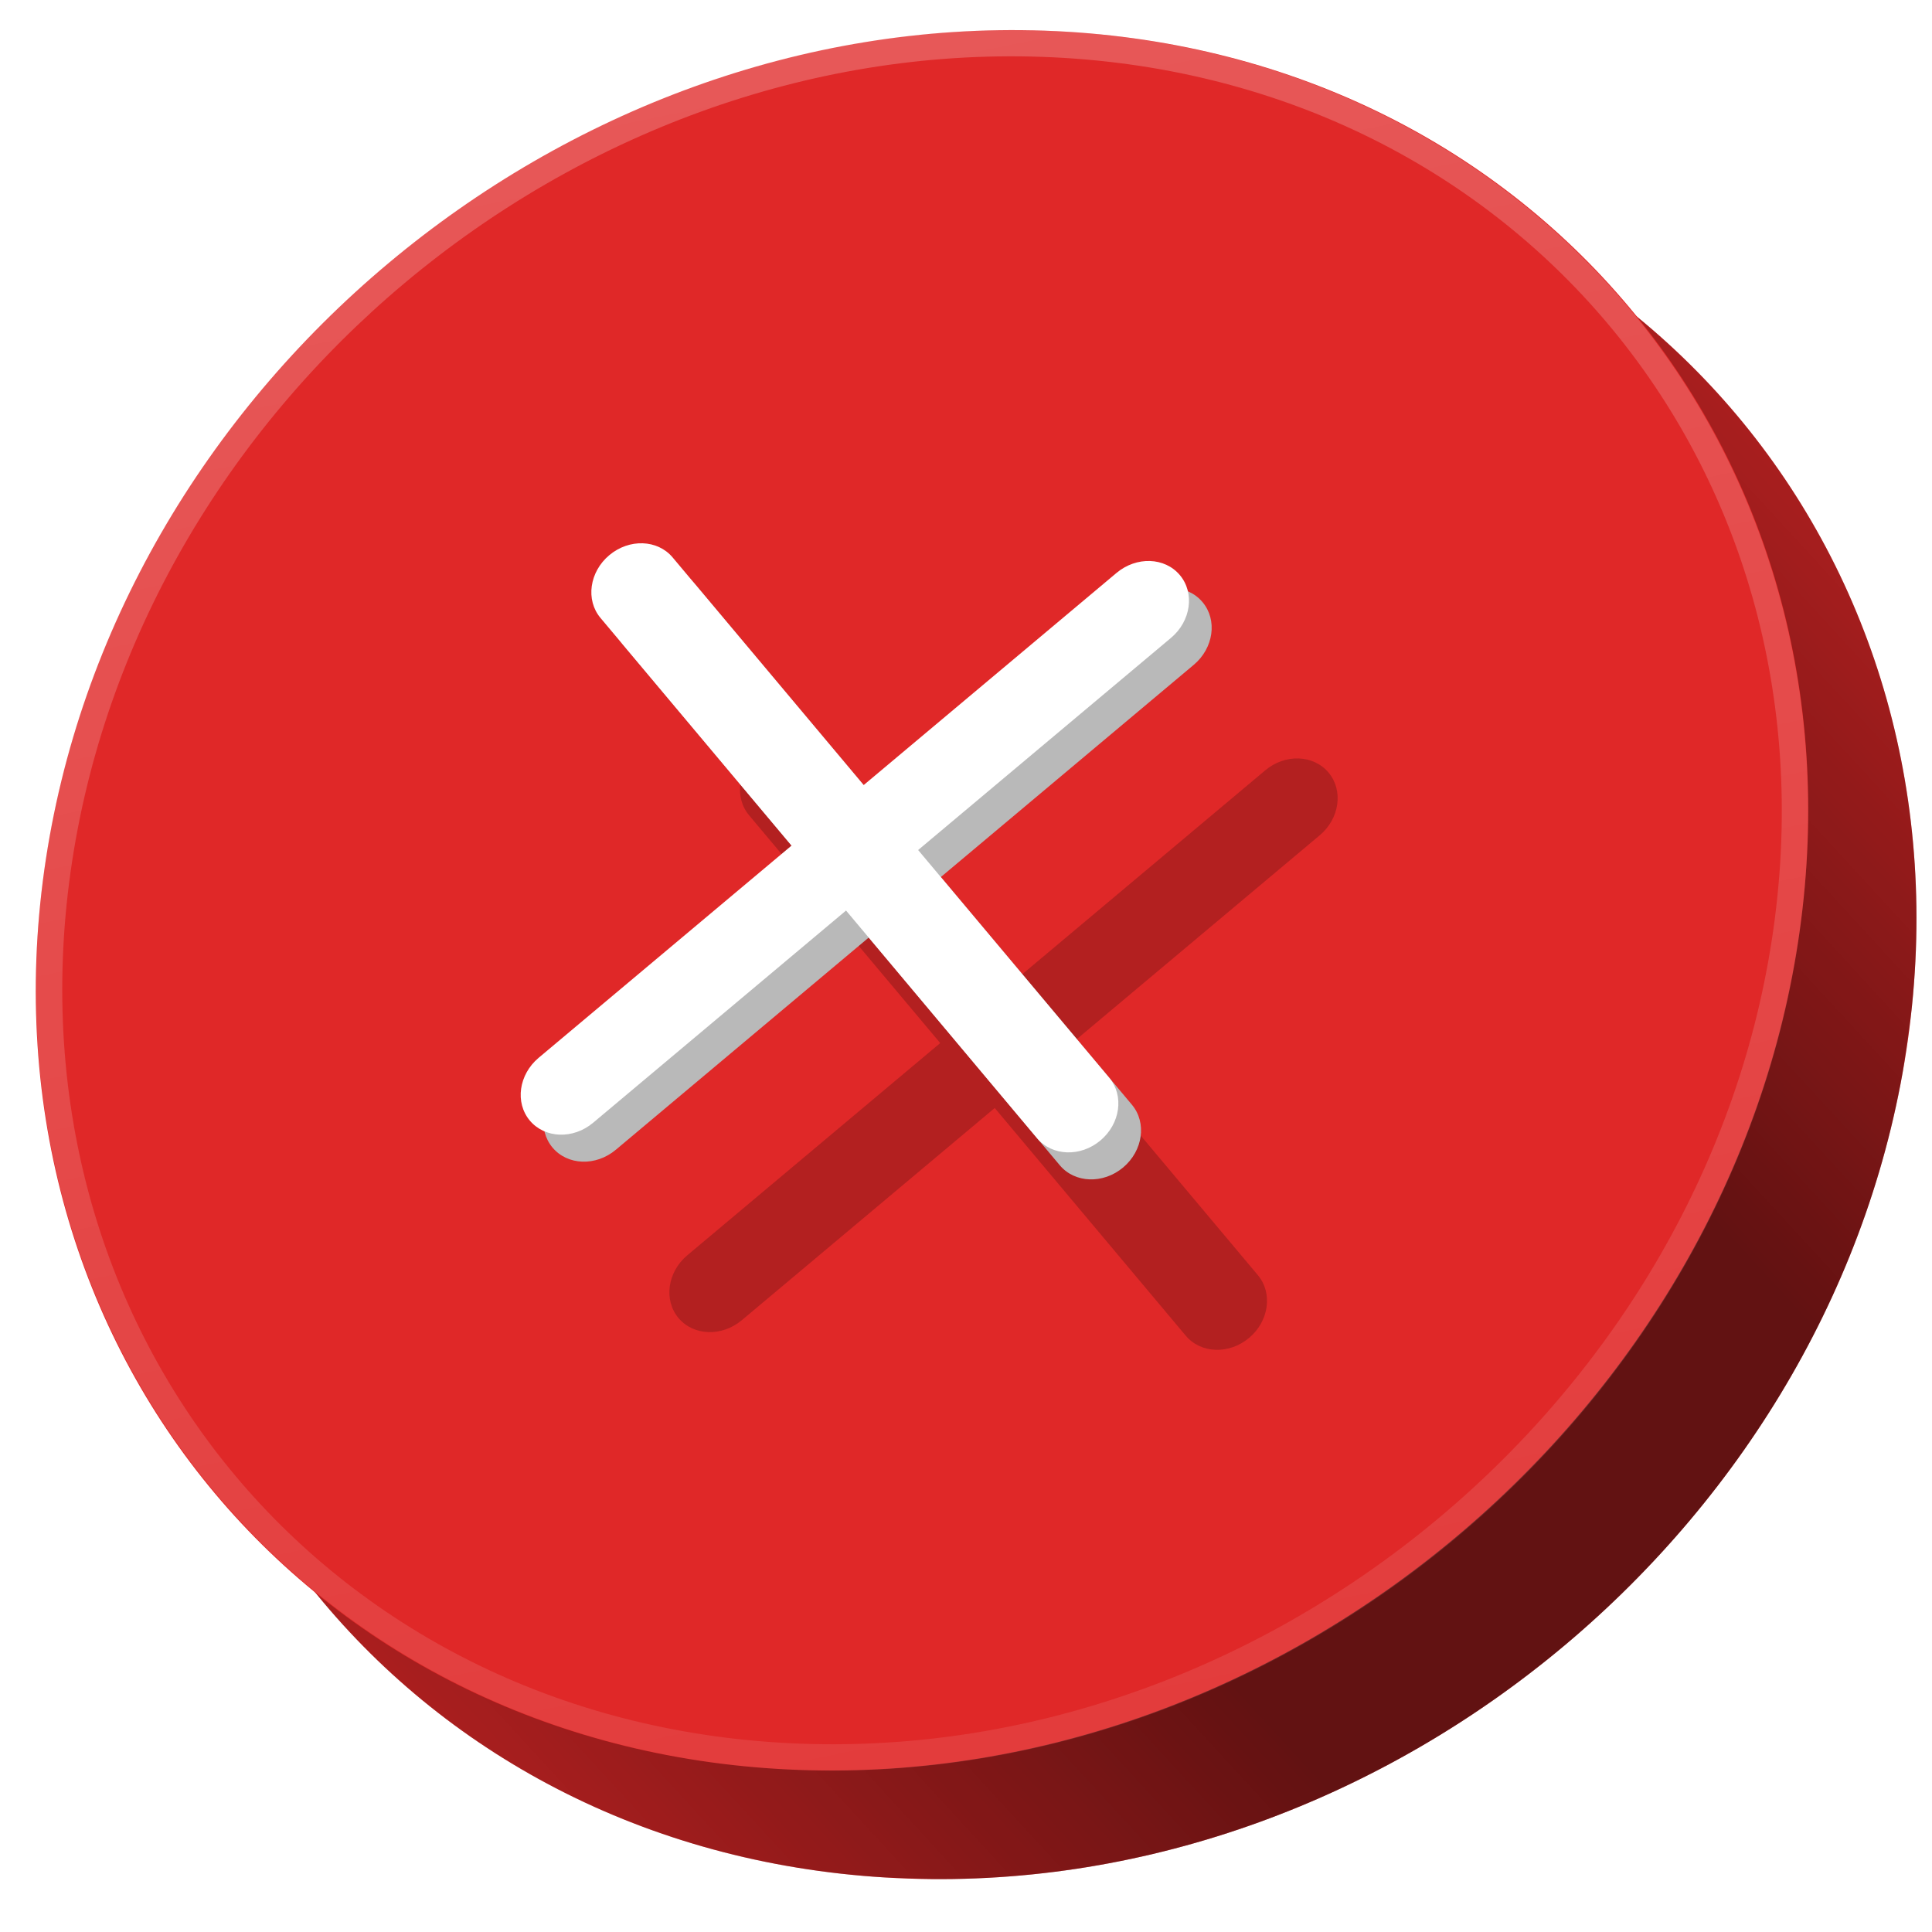
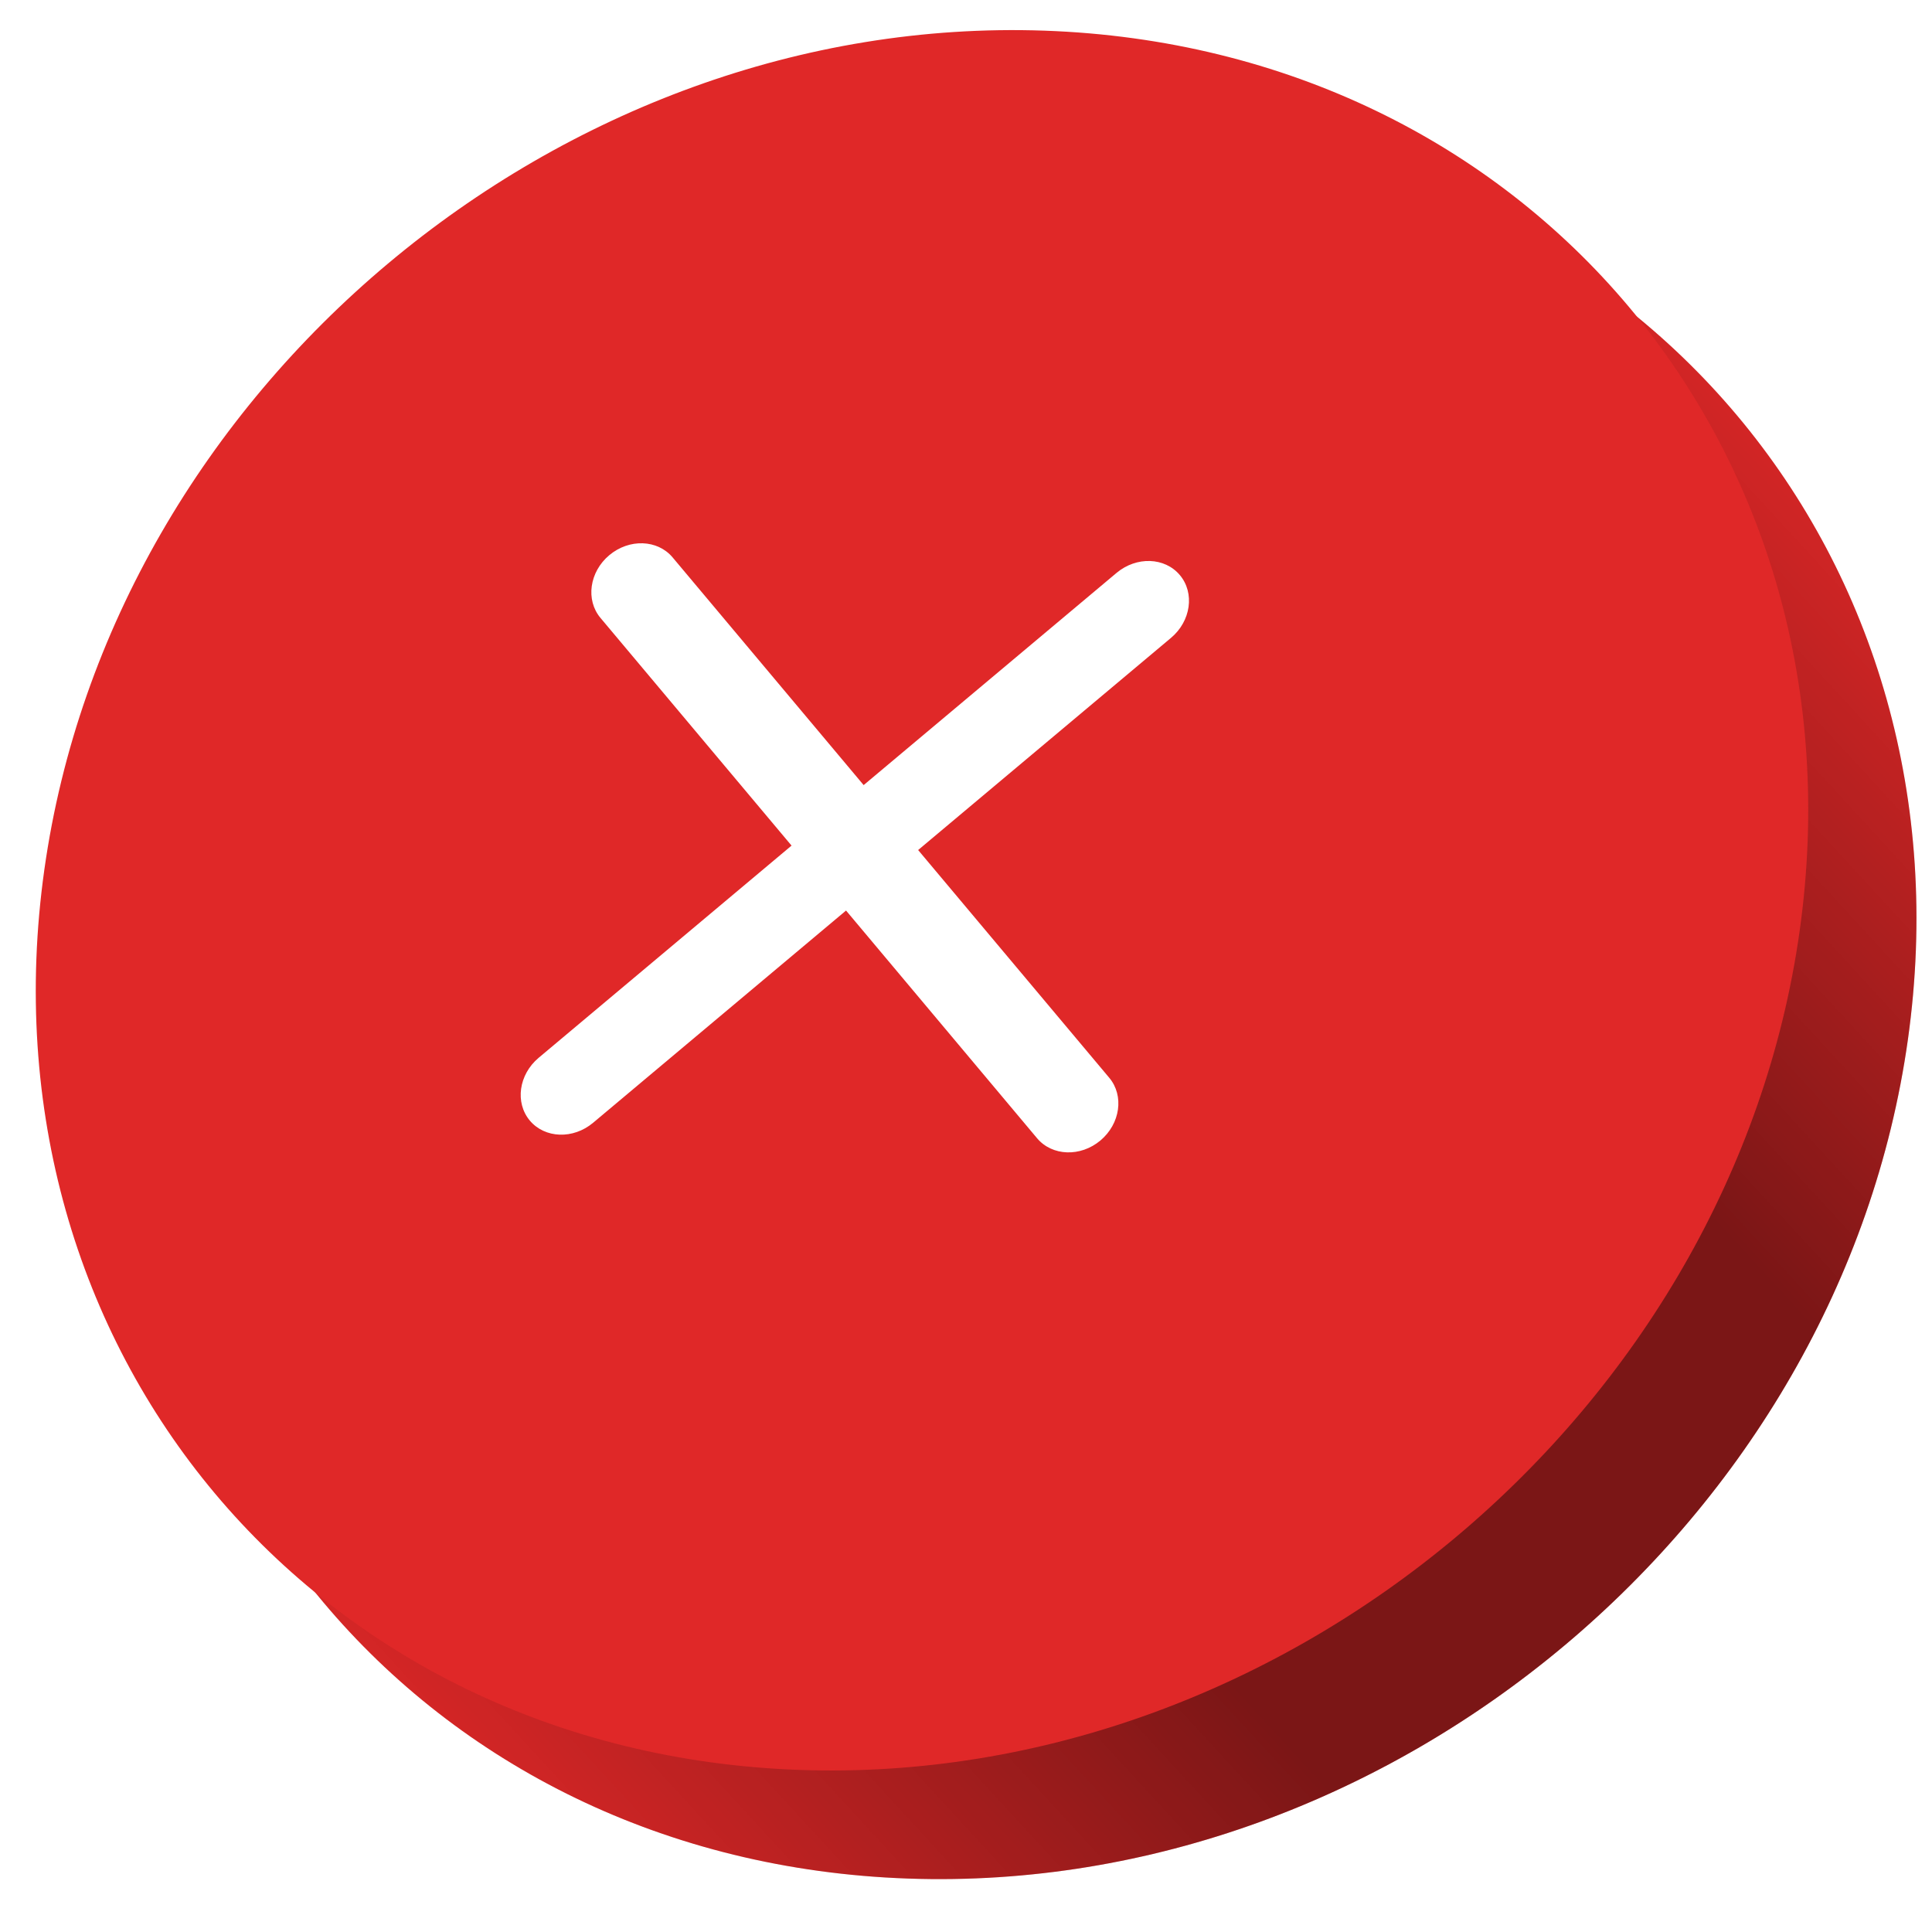
<svg xmlns="http://www.w3.org/2000/svg" width="44" height="44" viewBox="0 0 44 44" fill="none">
  <g clip-path="url(#clip0_1706_71709)">
    <g clip-path="url(#clip1_1706_71709)">
      <path d="M3.475 22.28C5.013 11.341 15.208 2.787 26.247 3.172C37.286 3.558 44.988 12.738 43.451 23.676C41.914 34.614 31.719 43.169 20.68 42.783C9.641 42.398 1.938 33.218 3.475 22.28Z" fill="#E02828" />
      <path d="M3.475 22.28C5.013 11.341 15.208 2.787 26.247 3.172C37.286 3.558 44.988 12.738 43.451 23.676C41.914 34.614 31.719 43.169 20.68 42.783C9.641 42.398 1.938 33.218 3.475 22.28Z" fill="url(#paint0_linear_1706_71709)" fill-opacity="0.9" />
-       <rect width="40" height="40" transform="matrix(0.999 0.035 -0.139 0.99 6.259 2.474)" fill="black" fill-opacity="0.2" />
    </g>
    <path d="M1.01 19.805C2.548 8.867 12.743 0.313 23.782 0.698C34.821 1.083 42.523 10.263 40.986 21.201C39.449 32.139 29.254 40.694 18.215 40.309C7.176 39.923 -0.527 30.744 1.01 19.805Z" fill="#E02828" />
-     <path d="M23.74 0.995C34.613 1.375 42.201 10.417 40.687 21.191C39.172 31.965 29.13 40.392 18.257 40.012C7.383 39.632 -0.204 30.59 1.31 19.816C2.824 9.042 12.867 0.615 23.74 0.995Z" stroke="url(#paint1_linear_1706_71709)" stroke-opacity="0.4" stroke-width="0.6" />
    <g opacity="0.2" filter="url(#filter0_f_1706_71709)">
-       <path d="M18.703 17.191C18.361 16.782 17.715 16.76 17.262 17.14C16.808 17.521 16.718 18.161 17.061 18.569L21.413 23.755L15.653 28.588C15.2 28.969 15.11 29.608 15.452 30.017C15.795 30.425 16.44 30.447 16.894 30.067L22.654 25.234L27.005 30.42C27.348 30.828 27.993 30.851 28.447 30.47C28.9 30.09 28.99 29.45 28.648 29.042L24.296 23.856L30.056 19.023C30.509 18.642 30.599 18.003 30.256 17.594C29.914 17.186 29.268 17.163 28.815 17.544L23.055 22.377L18.703 17.191Z" fill="black" />
-     </g>
-     <path d="M15.834 13.309C15.492 12.901 14.846 12.878 14.393 13.259C13.939 13.639 13.849 14.279 14.192 14.687L18.544 19.873L12.784 24.706C12.33 25.087 12.241 25.726 12.583 26.135C12.926 26.543 13.571 26.566 14.025 26.185L19.785 21.352L24.136 26.538C24.479 26.947 25.124 26.969 25.578 26.589C26.031 26.208 26.121 25.569 25.779 25.16L21.427 19.974L27.187 15.141C27.64 14.761 27.73 14.121 27.387 13.713C27.045 13.304 26.399 13.282 25.946 13.662L20.186 18.495L15.834 13.309Z" fill="#B9B9B9" />
+       </g>
    <path d="M15.318 12.694C14.975 12.286 14.33 12.263 13.876 12.644C13.423 13.024 13.333 13.664 13.675 14.072L18.027 19.258L12.267 24.091C11.814 24.472 11.724 25.111 12.066 25.52C12.409 25.928 13.055 25.951 13.508 25.57L19.268 20.737L23.619 25.923C23.962 26.331 24.608 26.354 25.061 25.974C25.515 25.593 25.605 24.953 25.262 24.545L20.91 19.359L26.67 14.526C27.123 14.145 27.213 13.506 26.871 13.098C26.528 12.689 25.883 12.667 25.429 13.047L19.669 17.88L15.318 12.694Z" fill="white" />
  </g>
  <defs>
    <filter id="filter0_f_1706_71709" x="12.844" y="14.469" width="20.021" height="18.672" filterUnits="userSpaceOnUse" color-interpolation-filters="sRGB">
      <feFlood flood-opacity="0" result="BackgroundImageFix" />
      <feBlend mode="normal" in="SourceGraphic" in2="BackgroundImageFix" result="shape" />
      <feGaussianBlur stdDeviation="1.2" result="effect1_foregroundBlur_1706_71709" />
    </filter>
    <linearGradient id="paint0_linear_1706_71709" x1="40.891" y1="8" x2="7.145" y2="39.038" gradientUnits="userSpaceOnUse">
      <stop stop-opacity="0" />
      <stop offset="0.322" stop-opacity="0.5" />
      <stop offset="0.654" stop-opacity="0.5" />
      <stop offset="1" stop-opacity="0" />
    </linearGradient>
    <linearGradient id="paint1_linear_1706_71709" x1="2.749" y1="-0.416" x2="12.298" y2="46.207" gradientUnits="userSpaceOnUse">
      <stop stop-color="white" stop-opacity="0.6" />
      <stop offset="1" stop-color="white" stop-opacity="0.2" />
    </linearGradient>
    <clipPath id="clip0_1706_71709">
      <rect width="44" height="44" fill="white" />
    </clipPath>
    <clipPath id="clip1_1706_71709">
      <path d="M3.475 22.28C5.013 11.341 15.208 2.787 26.247 3.172C37.286 3.558 44.988 12.738 43.451 23.676C41.914 34.614 31.719 43.169 20.68 42.783C9.641 42.398 1.938 33.218 3.475 22.28Z" fill="white" />
    </clipPath>
  </defs>
</svg>